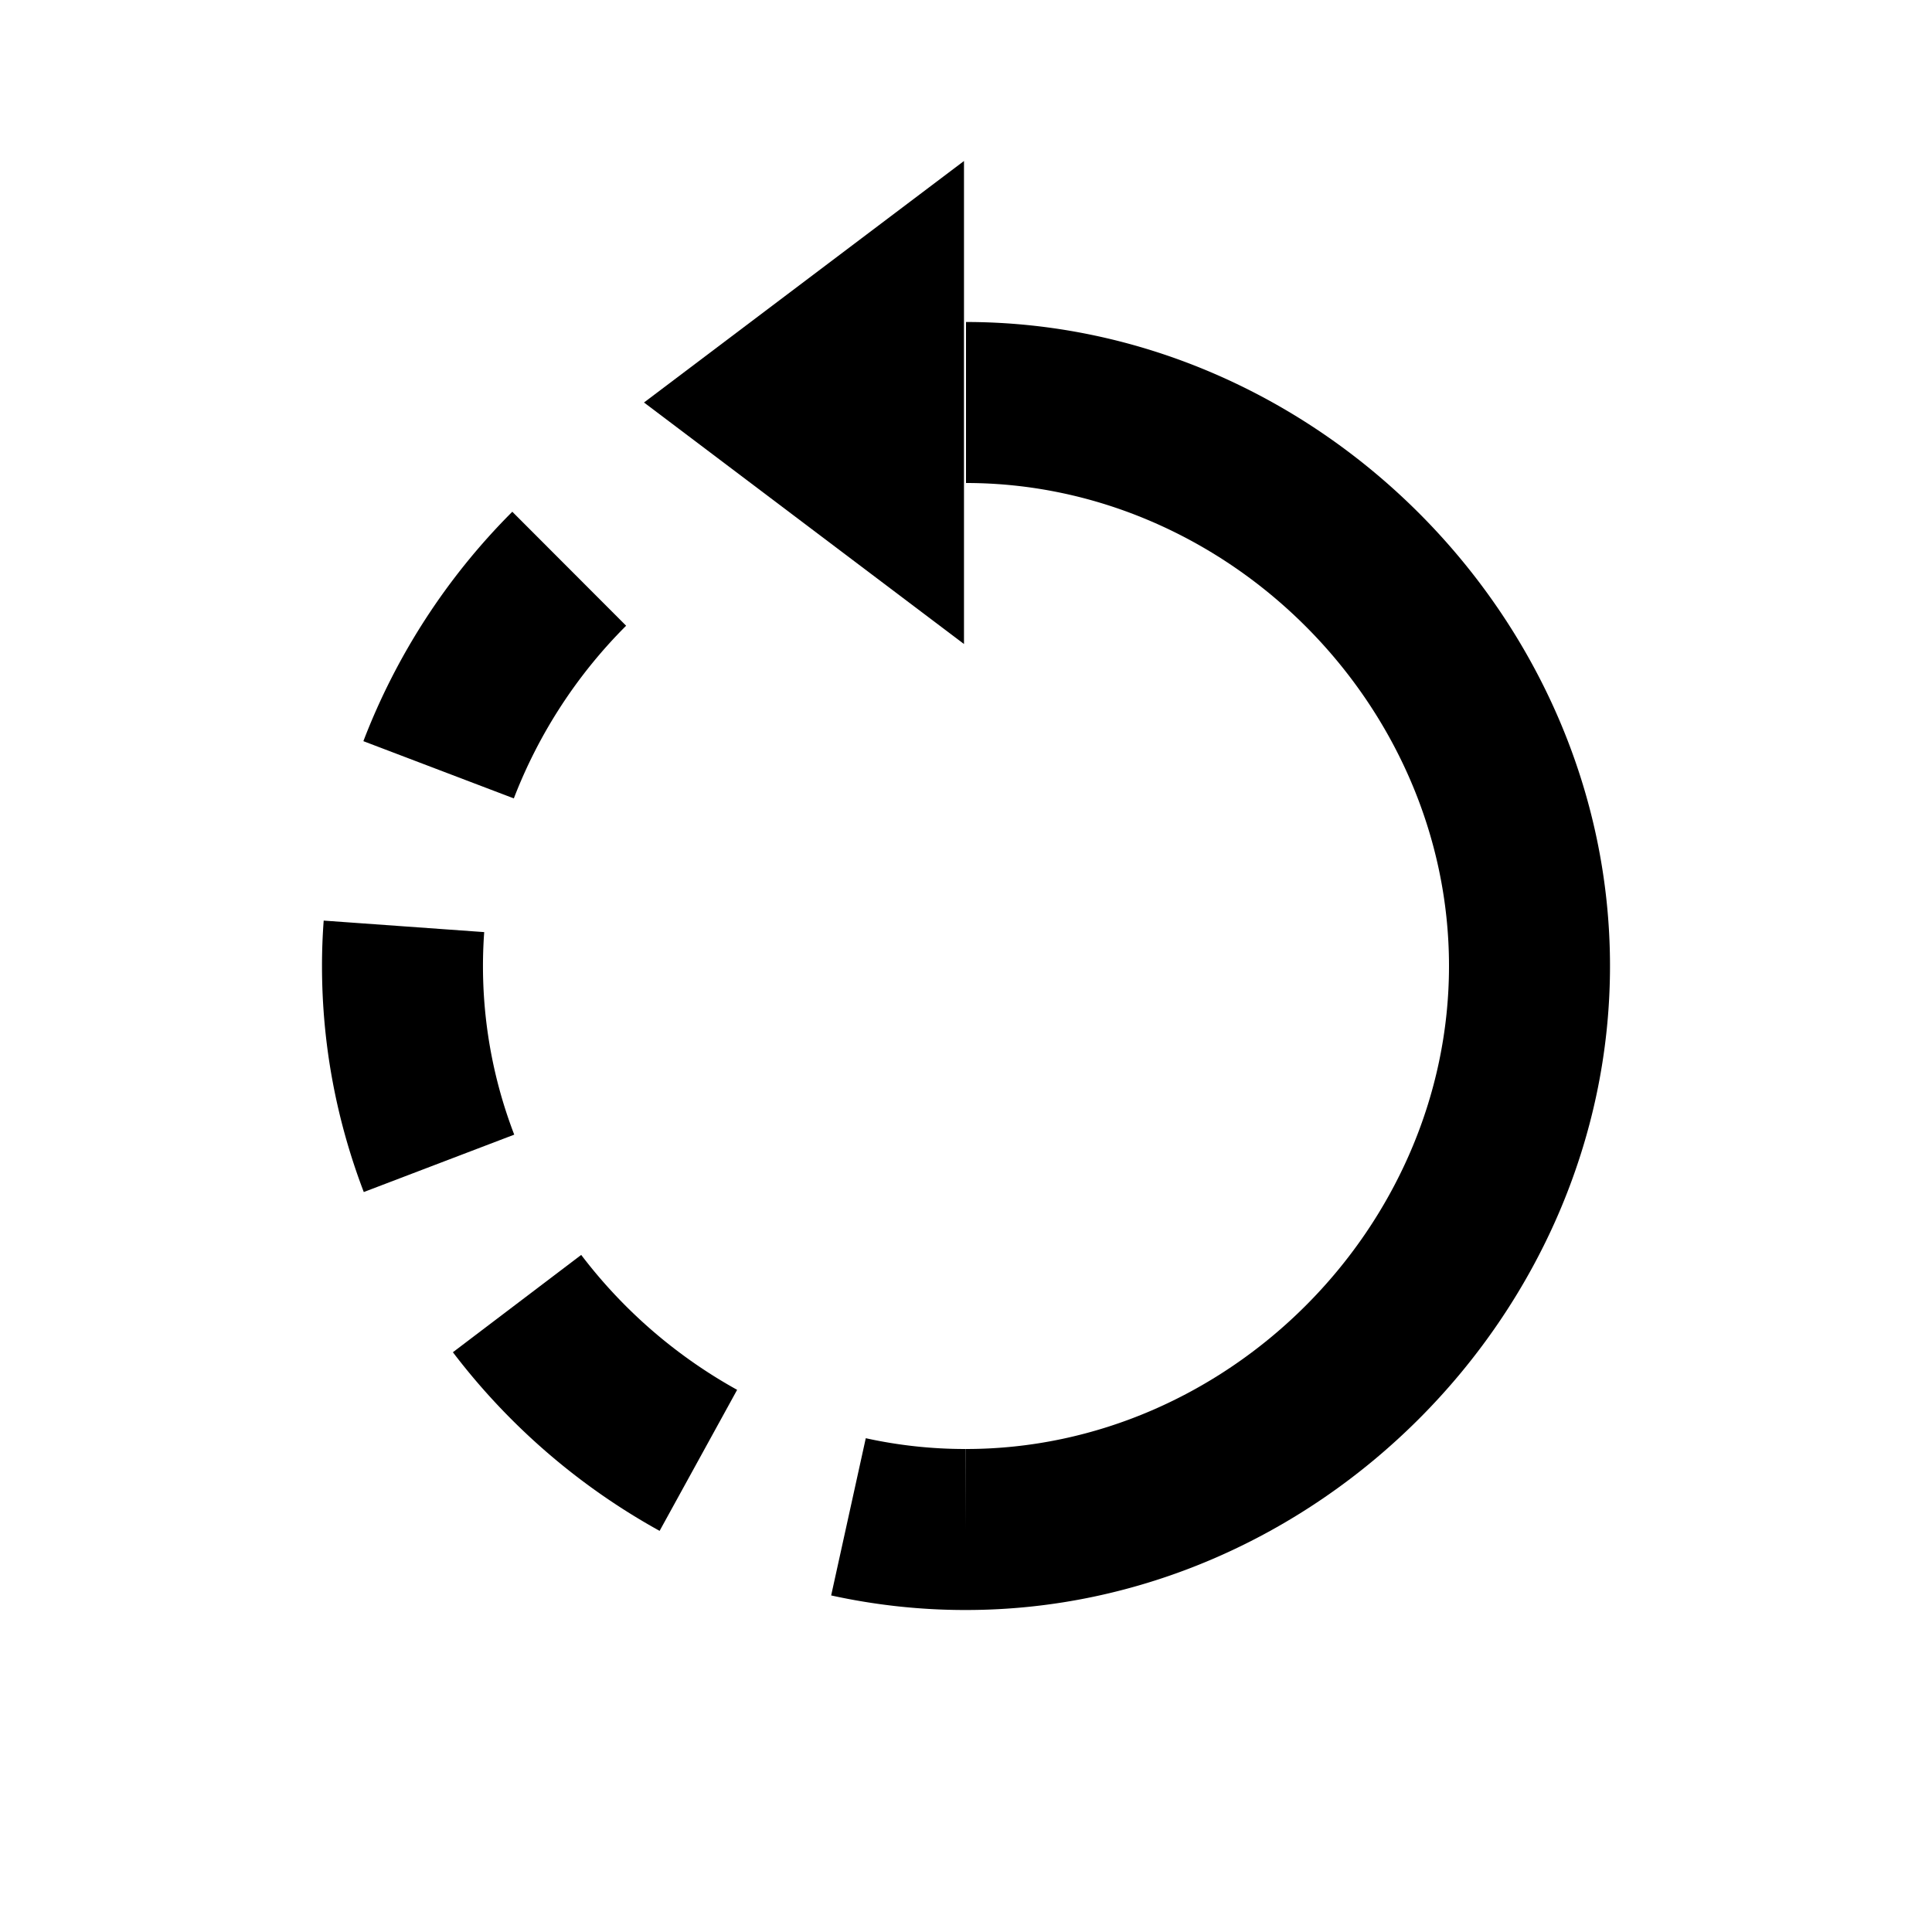
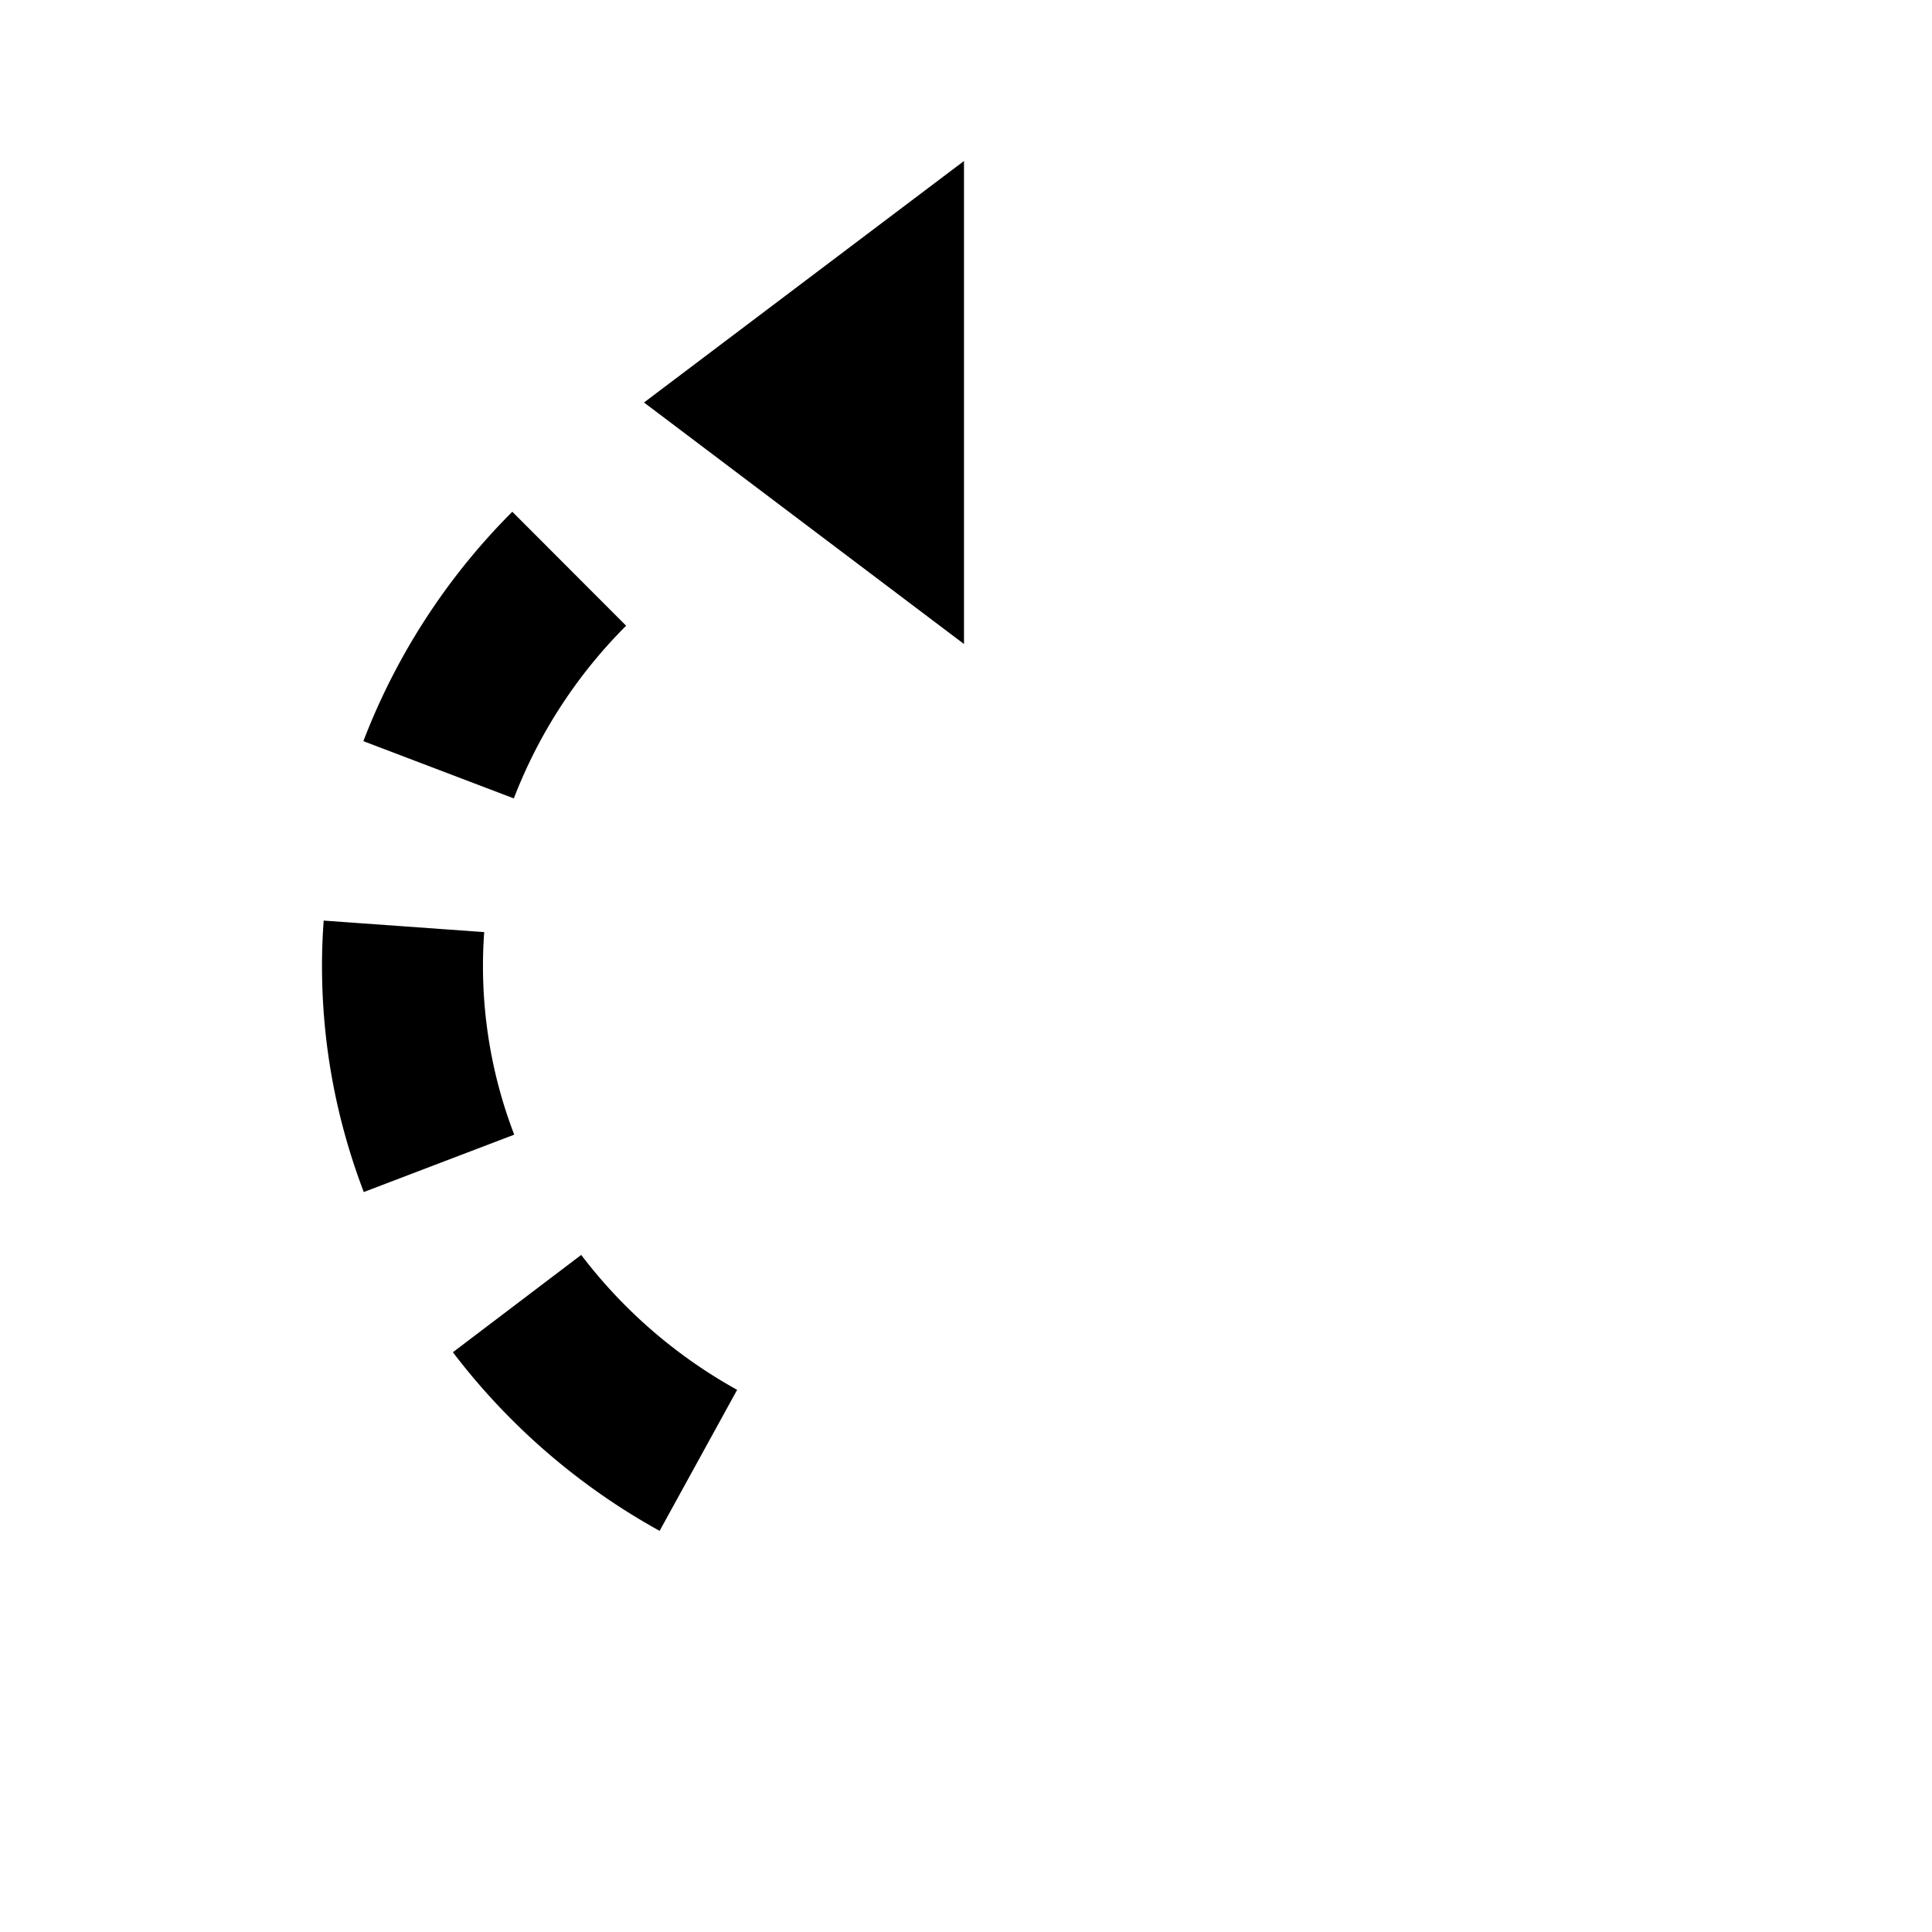
<svg xmlns="http://www.w3.org/2000/svg" width="24" height="24">
-   <path d="M20 12c0-4.337-3.663-8-8-8v2c3.252 0 6 2.748 6 6s-2.748 6-6 6v1l-.002-1h-.011a5.74 5.74 0 0 1-1.232-.134l-.43 1.953c.546.12 1.106.181 1.662.181h.015C16.338 19.999 20 16.336 20 12z" />
  <path d="M11.975 2L8 5l3.975 3zM7.778 7.773L6.364 6.357a8.158 8.158 0 0 0-1.85 2.85l1.869.711a6.16 6.16 0 0 1 1.395-2.145zM4 12c0 .962.175 1.906.519 2.808l1.869-.713a5.835 5.835 0 0 1-.373-2.516l-1.994-.143A7.552 7.552 0 0 0 4 12zM8.194 19.017l.963-1.752a6.214 6.214 0 0 1-1.937-1.676l-1.594 1.209a8.225 8.225 0 0 0 2.568 2.219z" />
</svg>